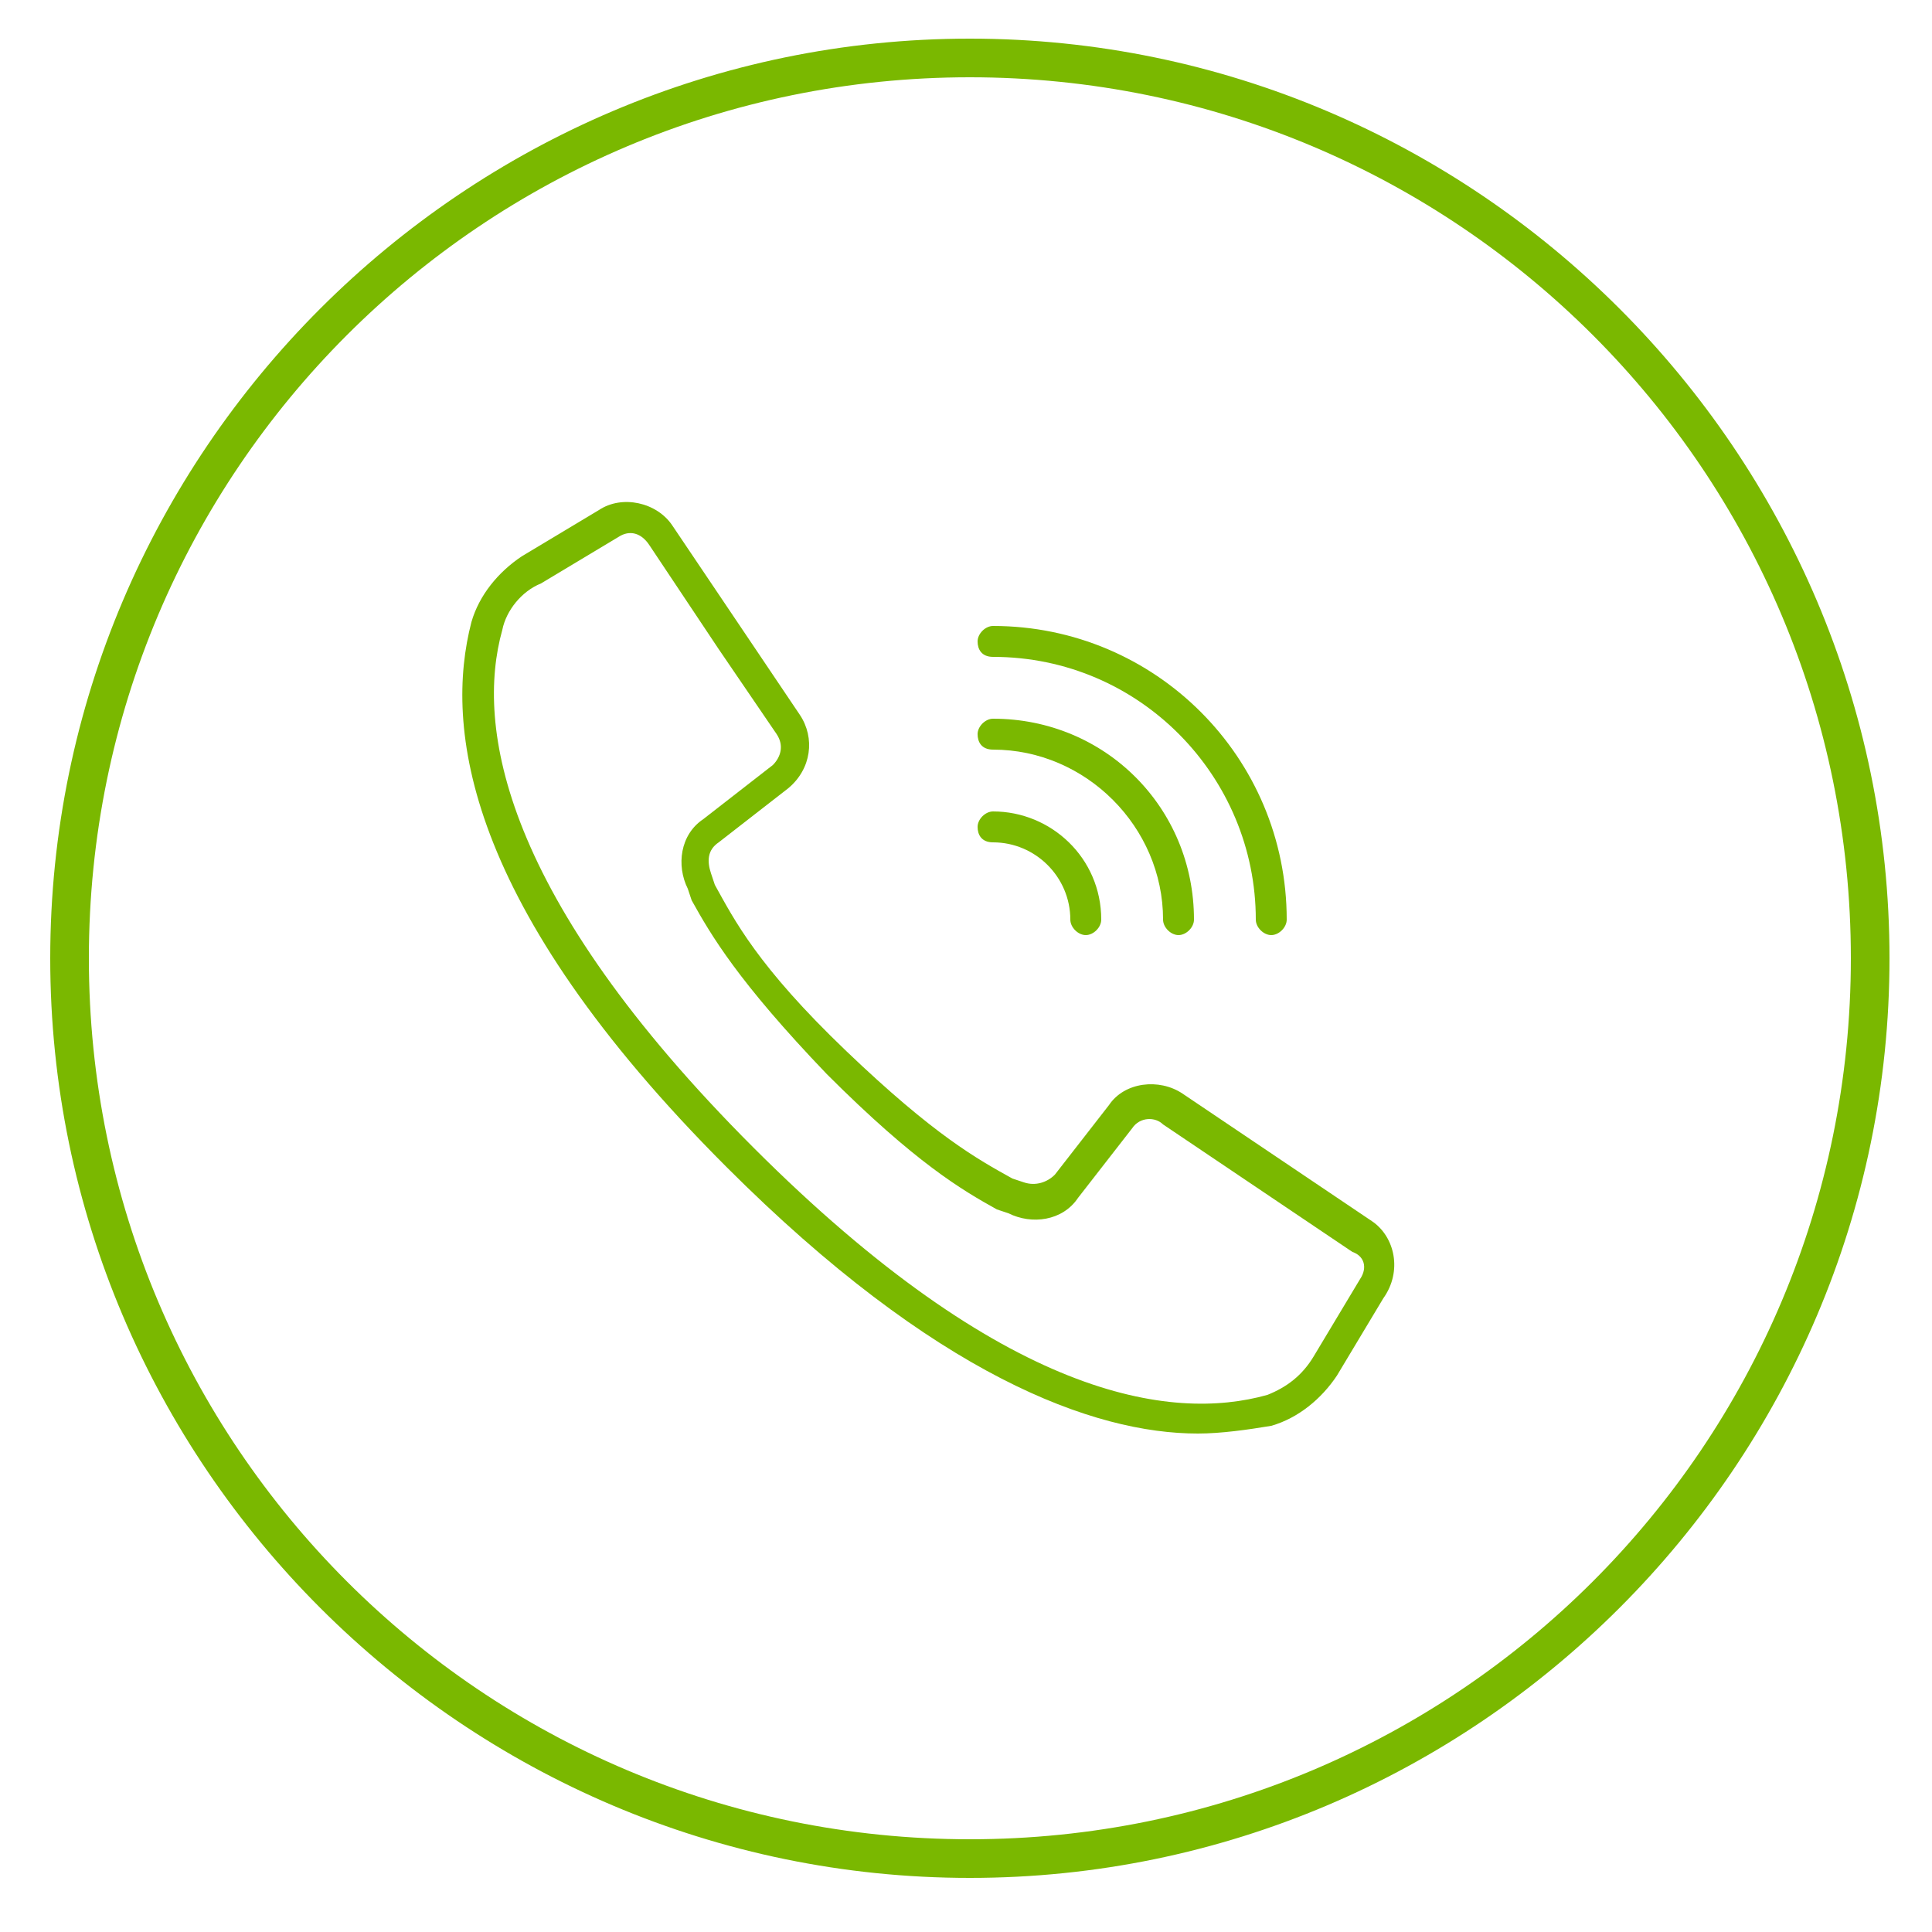
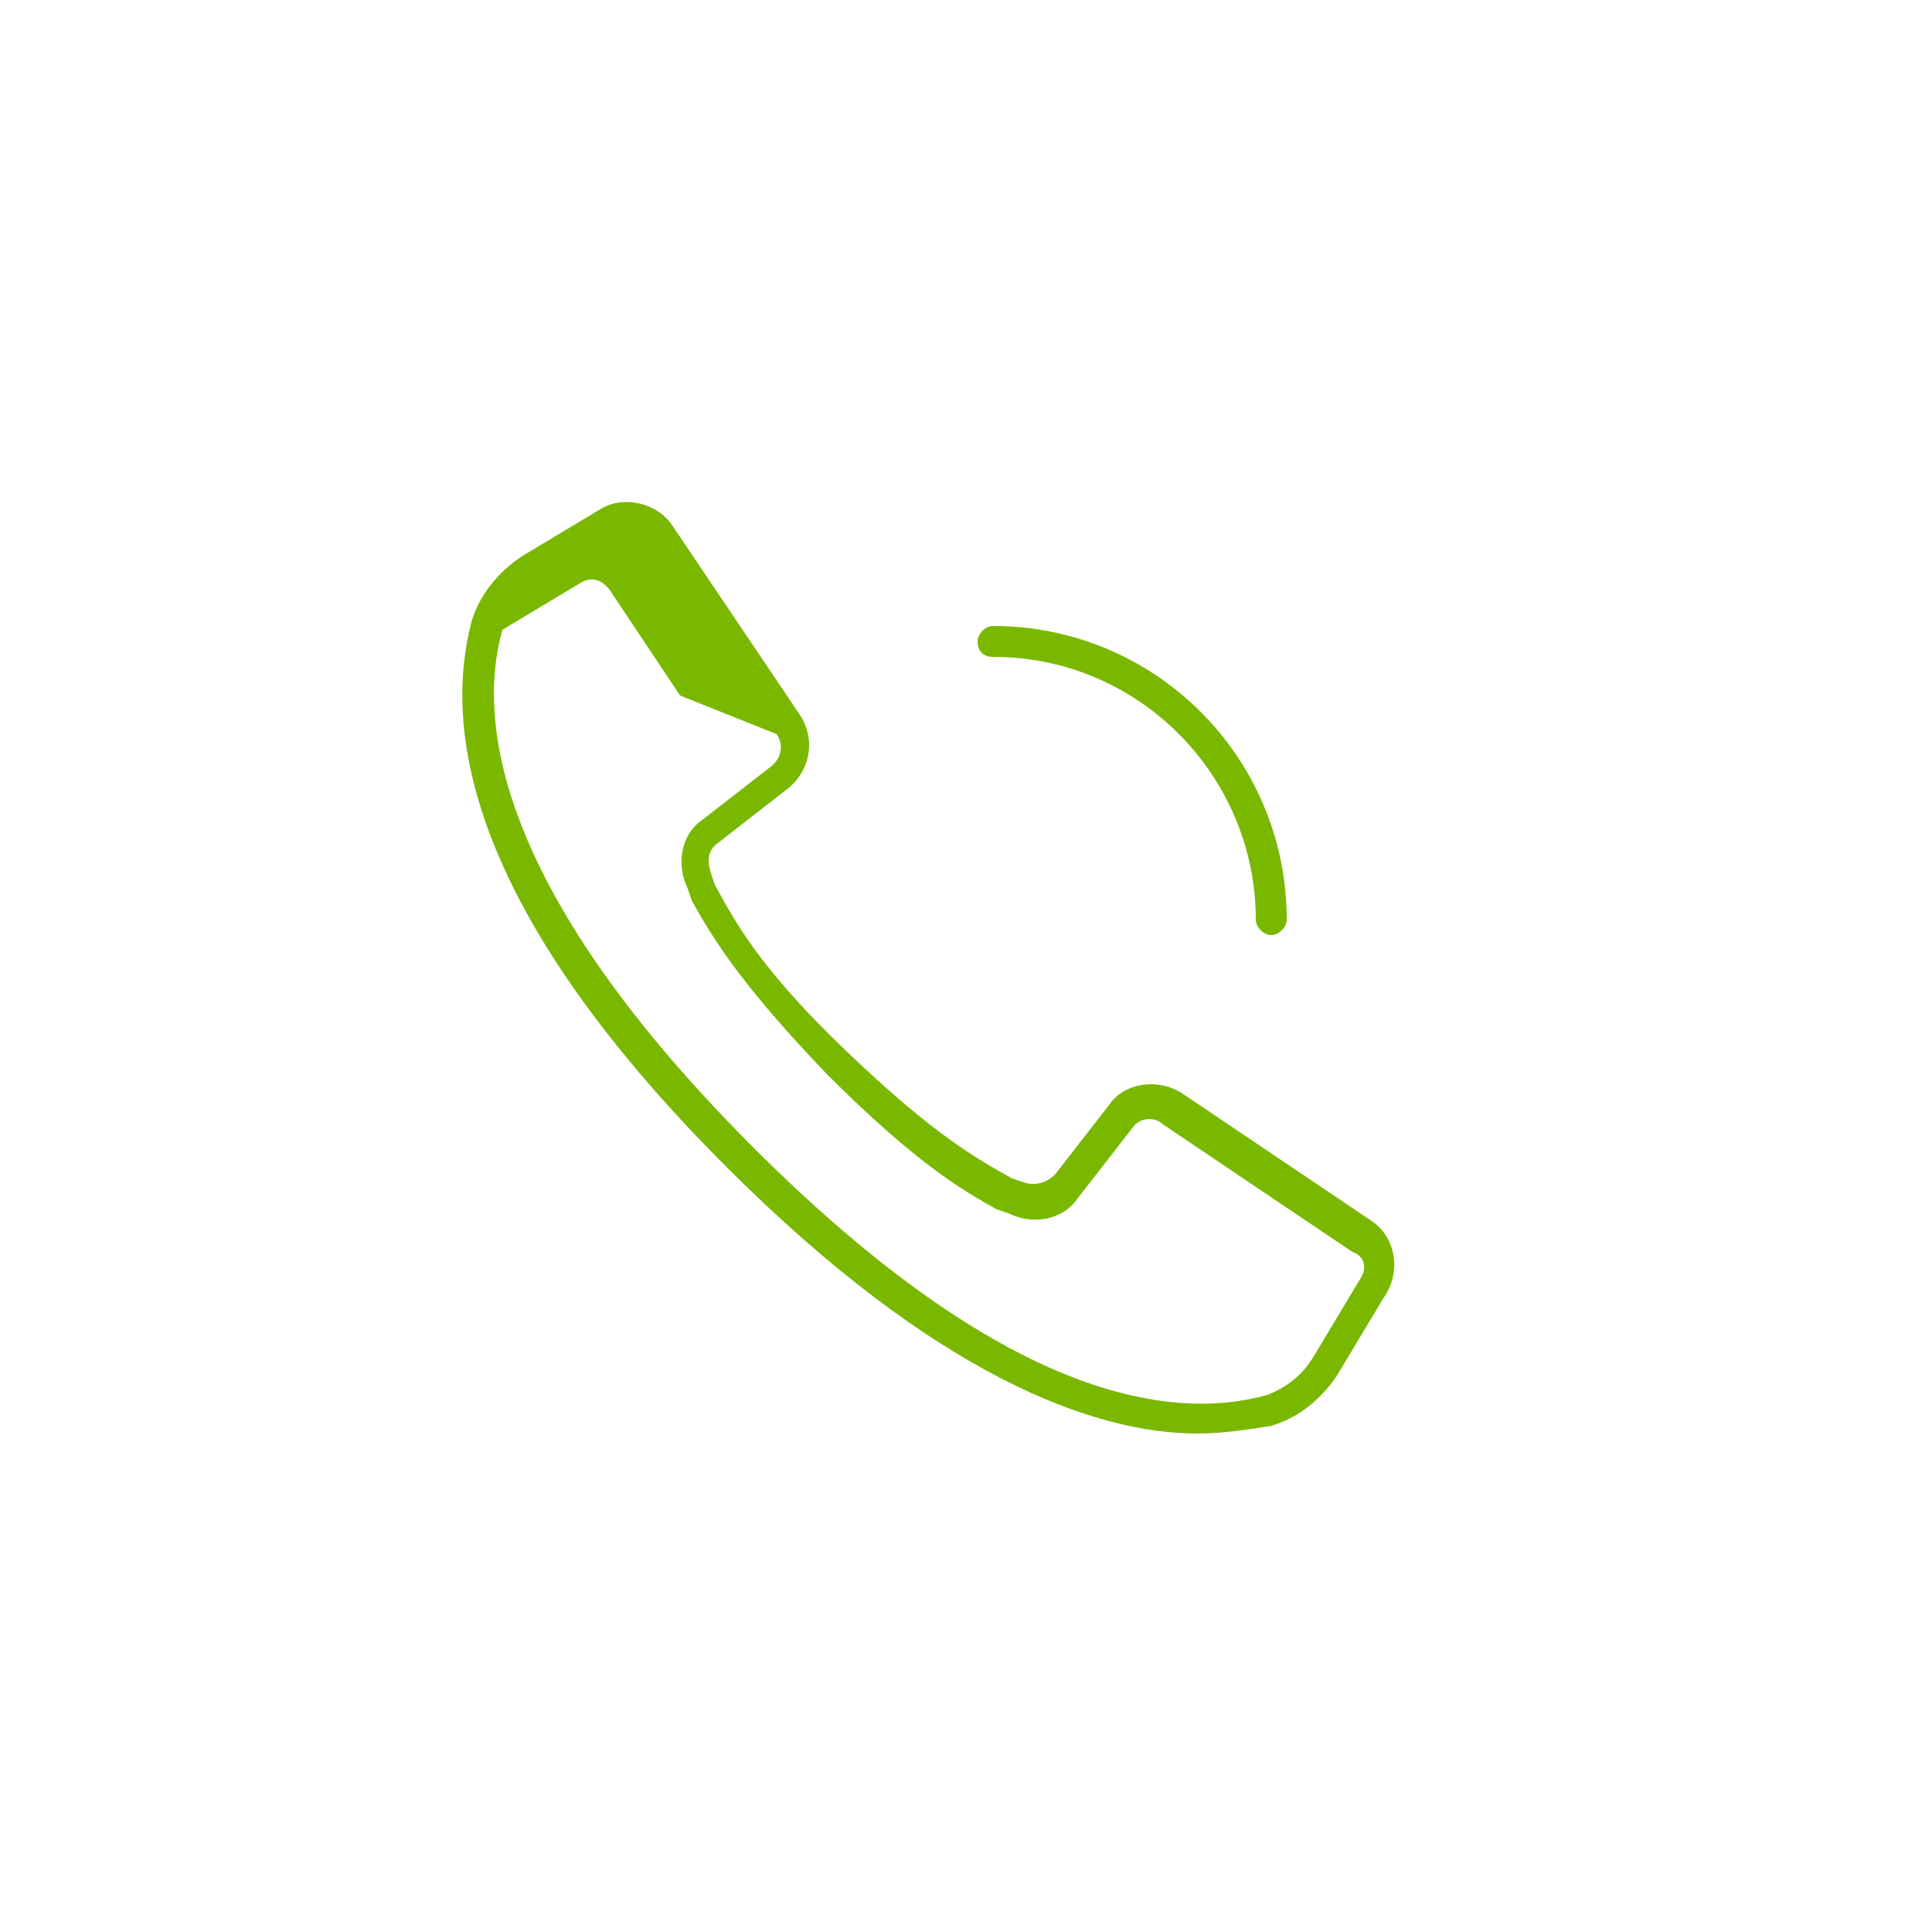
<svg xmlns="http://www.w3.org/2000/svg" id="Capa_1" x="0px" y="0px" viewBox="-12 13 50 50" style="enable-background:new -12 13 50 50;" xml:space="preserve">
  <style type="text/css">
	.st0{fill:#7AB800;}
</style>
  <g id="XMLID_738_">
    <g id="XMLID_1744_">
-       <path class="st0" d="M13.1,61.6C0,61.6-10.7,50.9-10.7,37.8S0,14,13.1,14s23.8,10.7,23.8,23.8S26.2,61.6,13.1,61.6z M13.1,15    C0.5,15-9.7,25.2-9.7,37.8c0,12.6,10.2,22.8,22.8,22.8c12.6,0,22.8-10.2,22.8-22.8C35.9,25.2,25.7,15,13.1,15z" />
-     </g>
+       </g>
    <g id="XMLID_1735_" transform="translate(-1 -1)">
      <g id="XMLID_132_">
        <g id="XMLID_133_">
          <g id="XMLID_134_">
-             <path id="XMLID_138_" class="st0" d="M24.5,45.6l-4.9-3.3c-0.6-0.4-1.5-0.3-1.9,0.3l-1.4,1.8c-0.2,0.2-0.5,0.3-0.8,0.2       l-0.3-0.1c-0.9-0.5-2-1.1-4.3-3.3C8.6,39,8,37.8,7.5,36.9l-0.1-0.3c-0.1-0.3-0.1-0.6,0.2-0.8l1.8-1.4c0.6-0.5,0.7-1.3,0.3-1.9       l-3.3-4.9C6,27,5.1,26.8,4.5,27.2l-2,1.2c-0.6,0.4-1.1,1-1.3,1.7C0.5,32.8,1,37.4,7.8,44.2c5.4,5.4,9.5,6.9,12.2,6.9       c0.6,0,1.3-0.1,1.9-0.2c0.7-0.2,1.3-0.7,1.7-1.3l1.2-2C25.3,46.9,25.1,46,24.5,45.6z M24.2,47.1l-1.2,2c-0.3,0.5-0.7,0.8-1.2,1       c-2.5,0.7-6.8,0.1-13.3-6.4S1.3,32.8,2,30.3c0.1-0.5,0.5-1,1-1.2l2-1.2c0.3-0.2,0.6-0.1,0.8,0.2l1.8,2.7L9.1,33       c0.2,0.3,0.1,0.6-0.1,0.8l-1.8,1.4c-0.6,0.4-0.7,1.2-0.4,1.8l0.1,0.3c0.5,0.9,1.2,2.1,3.5,4.5c2.3,2.3,3.5,3,4.4,3.5l0.3,0.1       c0.6,0.3,1.4,0.2,1.8-0.4l1.4-1.8c0.2-0.3,0.6-0.3,0.8-0.1l4.9,3.3C24.3,46.5,24.4,46.8,24.2,47.1z" />
+             <path id="XMLID_138_" class="st0" d="M24.5,45.6l-4.9-3.3c-0.6-0.4-1.5-0.3-1.9,0.3l-1.4,1.8c-0.2,0.2-0.5,0.3-0.8,0.2       l-0.3-0.1c-0.9-0.5-2-1.1-4.3-3.3C8.6,39,8,37.8,7.5,36.9l-0.1-0.3c-0.1-0.3-0.1-0.6,0.2-0.8l1.8-1.4c0.6-0.5,0.7-1.3,0.3-1.9       l-3.3-4.9C6,27,5.1,26.8,4.5,27.2l-2,1.2c-0.6,0.4-1.1,1-1.3,1.7C0.5,32.8,1,37.4,7.8,44.2c5.4,5.4,9.5,6.9,12.2,6.9       c0.6,0,1.3-0.1,1.9-0.2c0.7-0.2,1.3-0.7,1.7-1.3l1.2-2C25.3,46.9,25.1,46,24.5,45.6z M24.2,47.1l-1.2,2c-0.3,0.5-0.7,0.8-1.2,1       c-2.5,0.7-6.8,0.1-13.3-6.4S1.3,32.8,2,30.3l2-1.2c0.3-0.2,0.6-0.1,0.8,0.2l1.8,2.7L9.1,33       c0.2,0.3,0.1,0.6-0.1,0.8l-1.8,1.4c-0.6,0.4-0.7,1.2-0.4,1.8l0.1,0.3c0.5,0.9,1.2,2.1,3.5,4.5c2.3,2.3,3.5,3,4.4,3.5l0.3,0.1       c0.6,0.3,1.4,0.2,1.8-0.4l1.4-1.8c0.2-0.3,0.6-0.3,0.8-0.1l4.9,3.3C24.3,46.5,24.4,46.8,24.2,47.1z" />
            <path id="XMLID_137_" class="st0" d="M14.7,31c3.8,0,6.8,3.1,6.8,6.8c0,0.2,0.2,0.4,0.4,0.4s0.4-0.2,0.4-0.4       c0-4.2-3.4-7.6-7.6-7.6c-0.2,0-0.4,0.2-0.4,0.4C14.3,30.8,14.4,31,14.7,31z" />
-             <path id="XMLID_136_" class="st0" d="M14.7,33.4c2.4,0,4.4,2,4.4,4.4c0,0.2,0.2,0.4,0.4,0.4c0.2,0,0.4-0.2,0.4-0.4       c0-2.9-2.3-5.2-5.2-5.2c-0.2,0-0.4,0.2-0.4,0.4C14.3,33.2,14.4,33.4,14.7,33.4z" />
-             <path id="XMLID_135_" class="st0" d="M14.7,35.8c1.1,0,2,0.9,2,2c0,0.2,0.2,0.4,0.4,0.4s0.4-0.2,0.4-0.4c0-1.6-1.3-2.8-2.8-2.8       c-0.2,0-0.4,0.2-0.4,0.4C14.3,35.6,14.4,35.8,14.7,35.8z" />
          </g>
        </g>
      </g>
    </g>
  </g>
</svg>